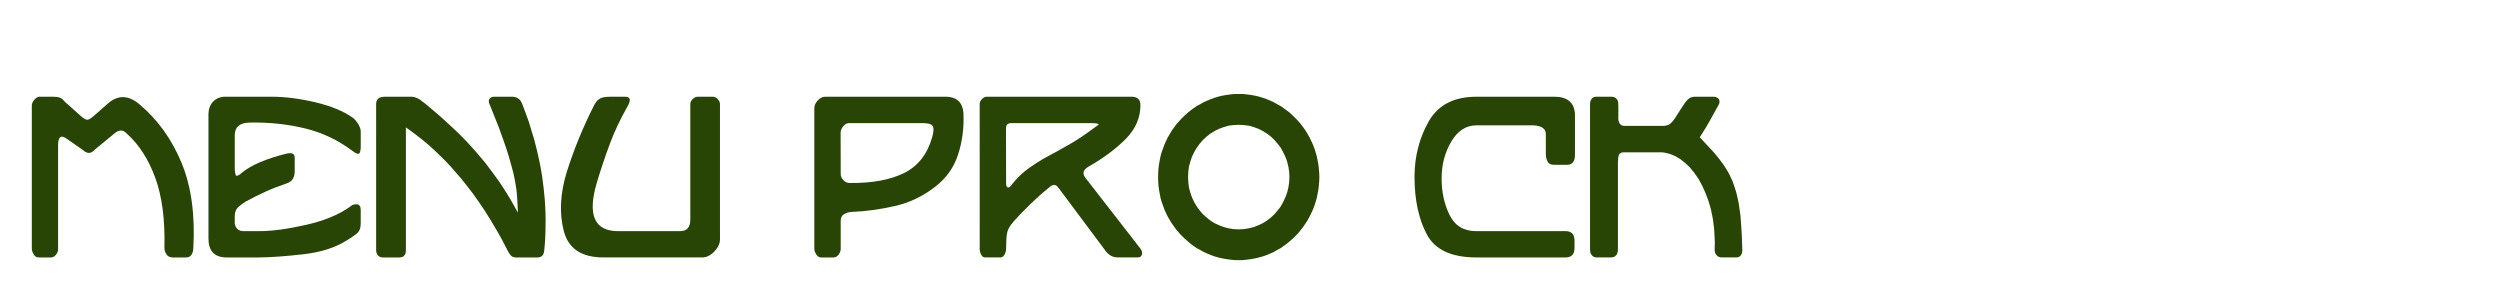
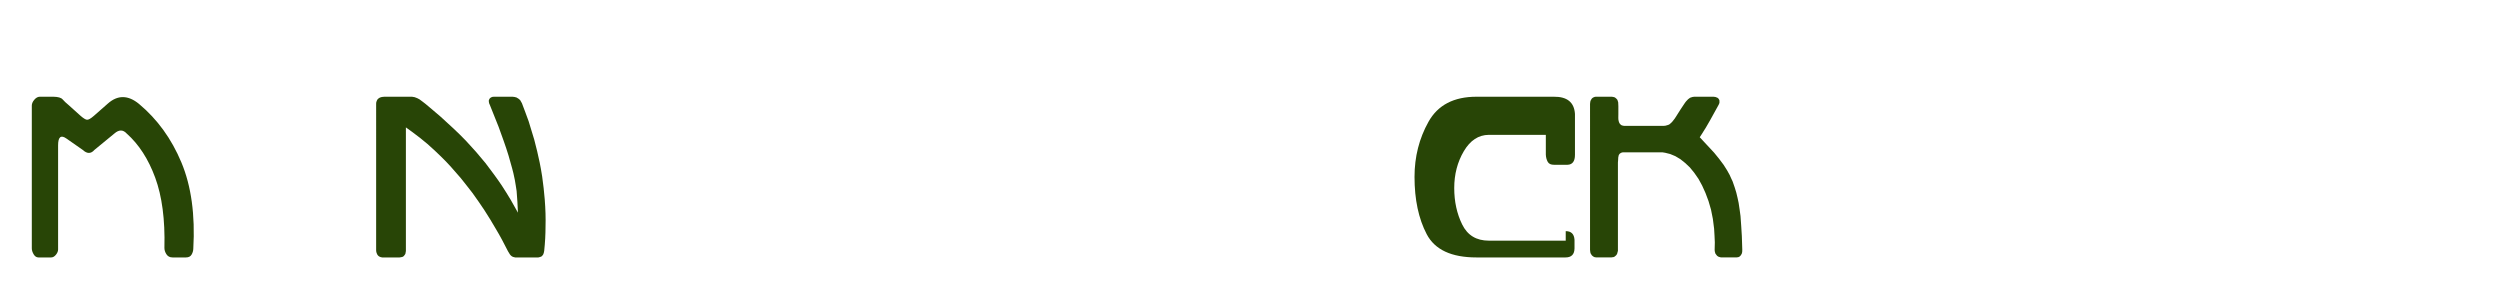
<svg xmlns="http://www.w3.org/2000/svg" version="1.1" id="Layer_1" x="0px" y="0px" width="329.779px" height="38.748px" viewBox="0 0 329.779 38.748" enable-background="new 0 0 329.779 38.748" xml:space="preserve">
  <g>
    <path fill="#284506" d="M10.921,19.779l-2.133-1.488c-0.75-0.539-1.125-0.246-1.125,0.879v13.734c0,0.234-0.096,0.469-0.287,0.703   s-0.4,0.352-0.627,0.352H5.074c-0.258,0-0.469-0.137-0.633-0.41s-0.246-0.539-0.246-0.797v-18.82c0-0.258,0.111-0.518,0.334-0.779   S4.992,12.76,5.25,12.76h1.781c0.625,0.008,1.035,0.125,1.23,0.352s0.469,0.484,0.82,0.773l1.523,1.371   c0.383,0.336,0.67,0.516,0.861,0.539s0.494-0.145,0.908-0.504l1.84-1.617c1.305-1.164,2.68-1.152,4.125,0.035   c2.422,2.023,4.285,4.596,5.59,7.717s1.828,6.92,1.57,11.396c-0.008,0.266-0.084,0.521-0.229,0.768s-0.389,0.369-0.732,0.369   h-1.781c-0.359,0-0.629-0.143-0.809-0.428s-0.266-0.568-0.258-0.85c0.094-3.703-0.311-6.783-1.213-9.24s-2.158-4.4-3.768-5.83   c-0.477-0.523-1.016-0.523-1.617,0l-2.637,2.168C11.996,20.303,11.484,20.303,10.921,19.779z" />
-     <path fill="#284506" d="M27.498,15.115c0-0.727,0.209-1.301,0.627-1.723s0.943-0.633,1.576-0.633h6.105   c1.805,0,3.74,0.246,5.807,0.738s3.705,1.168,4.916,2.027c0.273,0.203,0.525,0.502,0.756,0.896s0.33,0.752,0.299,1.072v1.723   c0.016,0.375-0.027,0.688-0.129,0.938s-0.422,0.168-0.961-0.246c-1.898-1.43-3.994-2.422-6.287-2.977s-4.693-0.809-7.201-0.762   c-1.359,0-2.039,0.563-2.039,1.688v4.383c0,0.328,0.041,0.607,0.123,0.838s0.381,0.111,0.896-0.357   c1.195-0.961,3.105-1.773,5.73-2.438c0.758-0.188,1.145-0.031,1.16,0.469v1.934c-0.039,0.781-0.375,1.277-1.008,1.488   c-1.008,0.336-1.959,0.707-2.854,1.113s-1.768,0.844-2.619,1.313c-0.281,0.164-0.59,0.391-0.926,0.68s-0.504,0.703-0.504,1.242   v0.891c0,0.273,0.104,0.521,0.311,0.744s0.486,0.334,0.838,0.334h2.109c1.664,0,3.711-0.275,6.141-0.826s4.383-1.361,5.859-2.432   c0.25-0.227,0.539-0.32,0.867-0.281s0.492,0.281,0.492,0.727v1.816c0,0.609-0.182,1.055-0.545,1.336s-0.775,0.563-1.236,0.844   c-1.516,0.977-3.438,1.598-5.766,1.863s-4.266,0.406-5.813,0.422H29.9c-1.602,0-2.402-0.832-2.402-2.496V15.115z" />
    <path fill="#284506" d="M65.777,16.744c-0.445-1.117-0.836-2.094-1.172-2.93l-0.07-0.152c-0.039-0.141-0.059-0.27-0.059-0.387   l0.035-0.117l0.059-0.117l0.059-0.082l0.07-0.059l0.082-0.047l0.117-0.059l0.117-0.023l0.164-0.012h2.426l0.281,0.035l0.258,0.07   c0.203,0.109,0.359,0.223,0.469,0.34c0.055,0.094,0.133,0.23,0.234,0.41c0.148,0.398,0.299,0.797,0.451,1.195   s0.299,0.797,0.439,1.195c0.258,0.813,0.504,1.621,0.738,2.426c0.273,1.023,0.512,2.027,0.715,3.012   c0.109,0.523,0.219,1.137,0.328,1.84c0.07,0.5,0.135,1.006,0.193,1.518s0.107,1.014,0.146,1.506   c0.102,1.305,0.137,2.48,0.105,3.527c0,1.086-0.059,2.172-0.176,3.258c-0.031,0.203-0.074,0.359-0.129,0.469l-0.07,0.105   l-0.141,0.152L71.25,33.9l-0.234,0.059h-3.059c-0.141-0.031-0.234-0.055-0.281-0.07l-0.141-0.07   c-0.102-0.063-0.191-0.148-0.27-0.258c-0.125-0.188-0.211-0.328-0.258-0.422c-0.258-0.516-0.523-1.027-0.797-1.535   s-0.559-1.008-0.855-1.5c-0.406-0.711-0.895-1.508-1.465-2.391c-0.438-0.664-0.957-1.414-1.559-2.25   c-0.258-0.328-0.514-0.656-0.768-0.984s-0.514-0.656-0.779-0.984c-0.422-0.492-0.848-0.979-1.277-1.459s-0.879-0.947-1.348-1.4   c-0.539-0.531-1.133-1.082-1.781-1.652c-0.609-0.523-1.289-1.059-2.039-1.605l-0.797-0.574v16.313   c-0.016,0.117-0.039,0.242-0.07,0.375l-0.07,0.105l-0.07,0.094l-0.07,0.094l-0.176,0.105l-0.234,0.047l-0.152,0.023h-2.273   l-0.176-0.035c-0.211-0.055-0.367-0.164-0.469-0.328c-0.047-0.094-0.082-0.172-0.105-0.234c-0.039-0.125-0.059-0.242-0.059-0.352   V13.662c0-0.109,0.02-0.211,0.059-0.305l0.082-0.188c0.055-0.086,0.141-0.168,0.258-0.246c0.094-0.055,0.211-0.098,0.352-0.129   c0.117-0.023,0.227-0.035,0.328-0.035h3.645c0.07,0.008,0.188,0.027,0.352,0.059c0.242,0.078,0.453,0.172,0.633,0.281   c0.141,0.094,0.275,0.193,0.404,0.299s0.264,0.209,0.404,0.311c0.336,0.281,0.67,0.563,1.002,0.844s0.662,0.563,0.99,0.844   c0.57,0.516,1.137,1.035,1.699,1.559s1.109,1.063,1.641,1.617c0.922,0.977,1.777,1.953,2.566,2.93   c0.375,0.492,0.744,0.984,1.107,1.477s0.713,0.988,1.049,1.488c0.438,0.672,0.832,1.305,1.184,1.898l0.949,1.688   c-0.023-0.469-0.047-0.941-0.07-1.418s-0.059-0.957-0.105-1.441c-0.039-0.234-0.076-0.473-0.111-0.715s-0.076-0.488-0.123-0.738   c-0.133-0.672-0.254-1.191-0.363-1.559c-0.109-0.422-0.266-0.977-0.469-1.664c-0.195-0.633-0.404-1.264-0.627-1.893   S66.003,17.369,65.777,16.744z" />
-     <path fill="#284506" d="M80.56,12.76h1.828c0.789-0.031,0.898,0.43,0.328,1.383c-0.906,1.602-1.66,3.205-2.262,4.811   s-1.16,3.264-1.676,4.975c-1.359,4.453-0.379,6.641,2.941,6.563h7.992c0.898,0,1.348-0.512,1.348-1.535V13.732   c0-0.234,0.104-0.455,0.311-0.662s0.428-0.311,0.662-0.311h2.027c0.219,0,0.426,0.105,0.621,0.316s0.293,0.43,0.293,0.656v17.836   c0,0.563-0.25,1.102-0.75,1.617s-1.027,0.773-1.582,0.773H79.587c-2.883,0-4.623-1.166-5.221-3.498s-0.475-4.893,0.369-7.682   c0.961-3.07,2.199-6.086,3.715-9.047c0.25-0.398,0.516-0.66,0.797-0.785S79.966,12.76,80.56,12.76z" />
-     <path fill="#284506" d="M107.419,14.271c0-0.344,0.148-0.682,0.445-1.014s0.621-0.498,0.973-0.498h15.703   c1.648-0.055,2.5,0.723,2.555,2.332c0.07,1.852-0.168,3.621-0.715,5.309s-1.547,3.094-3,4.219   c-1.617,1.266-3.408,2.121-5.373,2.566s-3.873,0.703-5.725,0.773c-0.297,0.016-0.602,0.107-0.914,0.275s-0.469,0.471-0.469,0.908   v3.68c0,0.266-0.094,0.521-0.281,0.768s-0.402,0.369-0.645,0.369h-1.688c-0.234,0-0.438-0.131-0.609-0.393   s-0.258-0.514-0.258-0.756V14.271z M110.888,17.494l0.012,5.484c0,0.266,0.115,0.525,0.346,0.779s0.51,0.381,0.838,0.381   c2.969,0.031,5.371-0.412,7.207-1.33s3.066-2.51,3.691-4.775c0.18-0.625,0.205-1.08,0.076-1.365s-0.58-0.428-1.354-0.428h-9.703   c-0.281,0-0.537,0.141-0.768,0.422S110.888,17.221,110.888,17.494z" />
-     <path fill="#284506" d="M129.234,13.709c0-0.219,0.098-0.432,0.293-0.639s0.41-0.311,0.645-0.311h19.148   c0.766,0.016,1.137,0.406,1.113,1.172c-0.008,1.625-0.646,3.084-1.916,4.377s-2.904,2.514-4.904,3.662   c-0.75,0.422-0.883,0.934-0.398,1.535l7.148,9.199c0.258,0.297,0.35,0.582,0.275,0.855s-0.256,0.406-0.545,0.398h-2.637   c-0.719,0.008-1.313-0.352-1.781-1.078l-6.082-8.145c-0.336-0.453-0.738-0.453-1.207,0c-0.844,0.68-1.711,1.455-2.602,2.326   s-1.574,1.58-2.051,2.127c-0.484,0.547-0.77,1.018-0.855,1.412s-0.129,0.729-0.129,1.002l-0.035,1.242   c0,0.227-0.066,0.469-0.199,0.727s-0.313,0.387-0.539,0.387h-2.039c-0.219,0-0.391-0.125-0.516-0.375s-0.188-0.484-0.188-0.703   V13.709z M132.703,16.908l0.012,7.359c0.023,0.305,0.117,0.459,0.281,0.463s0.34-0.146,0.527-0.451   c0.656-0.82,1.385-1.518,2.186-2.092s1.635-1.096,2.502-1.564c0.992-0.523,1.982-1.072,2.971-1.646s1.959-1.221,2.912-1.939   c0.266-0.195,0.512-0.371,0.738-0.527s-0.02-0.246-0.738-0.27h-10.676C132.941,16.24,132.703,16.463,132.703,16.908z" />
-     <path fill="#284506" d="M163.389,12.396h0.563l0.539,0.059l0.516,0.07l0.527,0.094l0.516,0.117l0.504,0.152l0.504,0.176l0.48,0.199   l0.469,0.211l0.445,0.258l0.457,0.246l0.422,0.293l0.422,0.305l0.41,0.316l0.375,0.363l0.375,0.363l0.363,0.375l0.328,0.387   l0.316,0.422l0.293,0.422l0.281,0.457l0.258,0.457l0.223,0.469l0.223,0.492l0.199,0.504l0.152,0.492l0.152,0.527l0.105,0.539   l0.105,0.539l0.059,0.539l0.047,0.551l0.023,0.563l-0.023,0.574l-0.047,0.551l-0.059,0.539l-0.105,0.539l-0.105,0.539l-0.152,0.516   l-0.152,0.504l-0.199,0.504l-0.223,0.492l-0.223,0.457l-0.258,0.469l-0.281,0.434l-0.293,0.434l-0.316,0.41l-0.328,0.41   l-0.363,0.375l-0.375,0.363l-0.375,0.34l-0.41,0.34l-0.422,0.305l-0.422,0.293l-0.457,0.246l-0.445,0.258l-0.469,0.211l-0.48,0.199   l-0.504,0.176l-0.504,0.141l-0.516,0.117l-0.527,0.094l-0.516,0.07l-0.539,0.059h-0.563h-0.527l-0.539-0.059l-0.539-0.07   l-0.527-0.094l-0.516-0.117l-0.504-0.141l-0.48-0.176l-0.492-0.199l-0.469-0.211l-0.457-0.258l-0.457-0.246l-0.434-0.293   l-0.41-0.305l-0.387-0.34l-0.398-0.34l-0.375-0.363l-0.34-0.375l-0.352-0.41l-0.305-0.41l-0.305-0.434l-0.27-0.434l-0.27-0.469   l-0.223-0.457l-0.223-0.492l-0.176-0.504l-0.188-0.504l-0.141-0.516l-0.105-0.539l-0.094-0.539l-0.07-0.539l-0.035-0.551   l-0.012-0.574l0.012-0.563l0.035-0.551l0.07-0.539l0.094-0.539l0.105-0.539l0.141-0.527l0.188-0.492l0.176-0.504l0.223-0.492   l0.223-0.469l0.27-0.457l0.27-0.457l0.305-0.422l0.305-0.422l0.352-0.387l0.34-0.375l0.375-0.363l0.398-0.363l0.387-0.316   l0.41-0.305l0.434-0.293l0.457-0.246l0.457-0.258l0.469-0.211l0.492-0.199l0.48-0.176l0.504-0.152l0.516-0.117l0.527-0.094   l0.539-0.07l0.539-0.059H163.389z M163.389,16.463l-0.68,0.035l-0.656,0.082l-0.633,0.188l-0.609,0.223l-0.598,0.293l-0.551,0.34   l-0.504,0.398l-0.48,0.445l-0.434,0.504l-0.375,0.516l-0.34,0.574l-0.293,0.609l-0.211,0.633l-0.188,0.668l-0.082,0.68   l-0.035,0.703l0.035,0.715l0.082,0.68l0.188,0.668l0.211,0.621l0.293,0.621l0.34,0.574l0.375,0.516l0.434,0.504l0.48,0.434   l0.504,0.41l0.551,0.34l0.598,0.281l0.609,0.234l0.633,0.164l0.656,0.105l0.68,0.035l0.691-0.035l0.656-0.105l0.656-0.164   l0.609-0.234l0.574-0.281l0.551-0.34l0.527-0.41l0.457-0.434l0.434-0.504l0.398-0.516l0.316-0.574l0.293-0.621l0.234-0.621   l0.164-0.668l0.105-0.68l0.035-0.715l-0.035-0.703l-0.105-0.68l-0.164-0.668l-0.234-0.633l-0.293-0.609l-0.316-0.574l-0.398-0.516   l-0.434-0.504l-0.457-0.445l-0.527-0.398l-0.551-0.34l-0.574-0.293l-0.609-0.223l-0.656-0.188l-0.656-0.082L163.389,16.463z" />
-     <path fill="#284506" d="M206.537,30.49c0.727,0,1.113,0.383,1.16,1.148v1.137c-0.016,0.789-0.414,1.184-1.195,1.184H194.76   c-3.305,0-5.492-1.023-6.563-3.07s-1.605-4.566-1.605-7.559c0-2.648,0.615-5.072,1.846-7.271s3.338-3.299,6.322-3.299h10.195   c1.766-0.023,2.699,0.73,2.801,2.262v5.402c0,0.852-0.328,1.289-0.984,1.313h-1.758c-0.422,0.008-0.707-0.125-0.855-0.398   s-0.23-0.59-0.246-0.949v-2.602c0.047-0.781-0.508-1.199-1.664-1.254h-7.523c-1.352,0.008-2.449,0.727-3.293,2.156   s-1.266,3.051-1.266,4.863c0,1.781,0.35,3.383,1.049,4.805s1.869,2.133,3.51,2.133H206.537z" />
+     <path fill="#284506" d="M206.537,30.49c0.727,0,1.113,0.383,1.16,1.148v1.137c-0.016,0.789-0.414,1.184-1.195,1.184H194.76   c-3.305,0-5.492-1.023-6.563-3.07s-1.605-4.566-1.605-7.559c0-2.648,0.615-5.072,1.846-7.271s3.338-3.299,6.322-3.299h10.195   c1.766-0.023,2.699,0.73,2.801,2.262v5.402c0,0.852-0.328,1.289-0.984,1.313h-1.758c-0.422,0.008-0.707-0.125-0.855-0.398   s-0.23-0.59-0.246-0.949v-2.602h-7.523c-1.352,0.008-2.449,0.727-3.293,2.156   s-1.266,3.051-1.266,4.863c0,1.781,0.35,3.383,1.049,4.805s1.869,2.133,3.51,2.133H206.537z" />
    <path fill="#284506" d="M213.457,13.498c0.016,0.109,0.023,0.277,0.023,0.504c0,0.18,0,0.359,0,0.539s0,0.359,0,0.539   c0,0.156-0.002,0.311-0.006,0.463s0.014,0.303,0.053,0.451l0.07,0.199l0.059,0.105l0.094,0.105l0.105,0.094l0.105,0.047   c0.047,0.016,0.092,0.027,0.135,0.035s0.088,0.016,0.135,0.023h0.164h5.098l0.211-0.023c0.219-0.055,0.34-0.09,0.363-0.105   l0.129-0.059l0.105-0.082c0.133-0.109,0.238-0.211,0.316-0.305c0.211-0.242,0.414-0.531,0.609-0.867   c0.164-0.258,0.33-0.52,0.498-0.785s0.346-0.531,0.533-0.797l0.141-0.188c0.188-0.227,0.367-0.391,0.539-0.492   c0.102-0.047,0.207-0.082,0.316-0.105c0.094-0.023,0.18-0.035,0.258-0.035h2.508c0.094,0,0.184,0.012,0.27,0.035l0.152,0.059   l0.117,0.047l0.094,0.07l0.07,0.094l0.059,0.094l0.035,0.105v0.305c-0.023,0.086-0.074,0.199-0.152,0.34   c-0.359,0.648-0.717,1.295-1.072,1.939s-0.732,1.271-1.131,1.881l-0.246,0.375c0.625,0.656,1.258,1.336,1.898,2.039   c0.445,0.523,0.863,1.059,1.254,1.605c0.328,0.492,0.594,0.938,0.797,1.336c0.055,0.141,0.117,0.281,0.188,0.422   s0.137,0.281,0.199,0.422c0.219,0.602,0.383,1.102,0.492,1.5c0.055,0.234,0.109,0.463,0.164,0.686s0.102,0.443,0.141,0.662   c0.047,0.289,0.09,0.578,0.129,0.867s0.078,0.574,0.117,0.855c0.031,0.445,0.063,0.887,0.094,1.324s0.059,0.879,0.082,1.324   c0.008,0.305,0.018,0.605,0.029,0.902s0.021,0.598,0.029,0.902l-0.012,0.293l-0.059,0.234c-0.078,0.164-0.176,0.289-0.293,0.375   c0.016-0.008-0.035,0.016-0.152,0.07c-0.141,0.023-0.219,0.035-0.234,0.035h-2.063l-0.223-0.059l-0.105-0.035l-0.164-0.105   l-0.082-0.094c-0.078-0.094-0.133-0.168-0.164-0.223l-0.07-0.258l-0.023-0.199c0.016-0.227,0.023-0.566,0.023-1.02   c-0.016-0.297-0.029-0.596-0.041-0.896s-0.029-0.6-0.053-0.896l-0.164-1.289l-0.246-1.23l-0.328-1.125l-0.398-1.066l-0.445-0.984   l-0.48-0.879l-0.563-0.809l-0.574-0.703l-0.621-0.586l-0.633-0.504l-0.668-0.398l-0.68-0.281l-0.656-0.164l-0.363-0.059h-5.156   c-0.102,0-0.195,0.02-0.281,0.059l-0.105,0.059l-0.094,0.07l-0.094,0.129l-0.035,0.07c-0.055,0.164-0.082,0.383-0.082,0.656   c-0.016,0.063-0.023,0.16-0.023,0.293v11.66c-0.023,0.133-0.059,0.262-0.105,0.387l-0.059,0.105l-0.082,0.105l-0.082,0.07   l-0.082,0.07l-0.094,0.059l-0.105,0.035l-0.129,0.012l-0.129,0.023h-1.992l-0.223-0.035l-0.188-0.094l-0.082-0.07l-0.082-0.07   c-0.094-0.141-0.145-0.219-0.152-0.234c-0.016-0.031-0.027-0.063-0.035-0.094s-0.016-0.066-0.023-0.105   c-0.023-0.211-0.035-0.305-0.035-0.281V13.709c0,0.008,0.012-0.094,0.035-0.305l0.059-0.176c0.023-0.055,0.07-0.129,0.141-0.223   c0.047-0.055,0.113-0.105,0.199-0.152c0.047-0.023,0.117-0.051,0.211-0.082l0.176-0.012h2.051l0.211,0.035l0.199,0.059   c0.133,0.094,0.242,0.199,0.328,0.316C213.406,13.311,213.441,13.42,213.457,13.498z" />
  </g>
</svg>